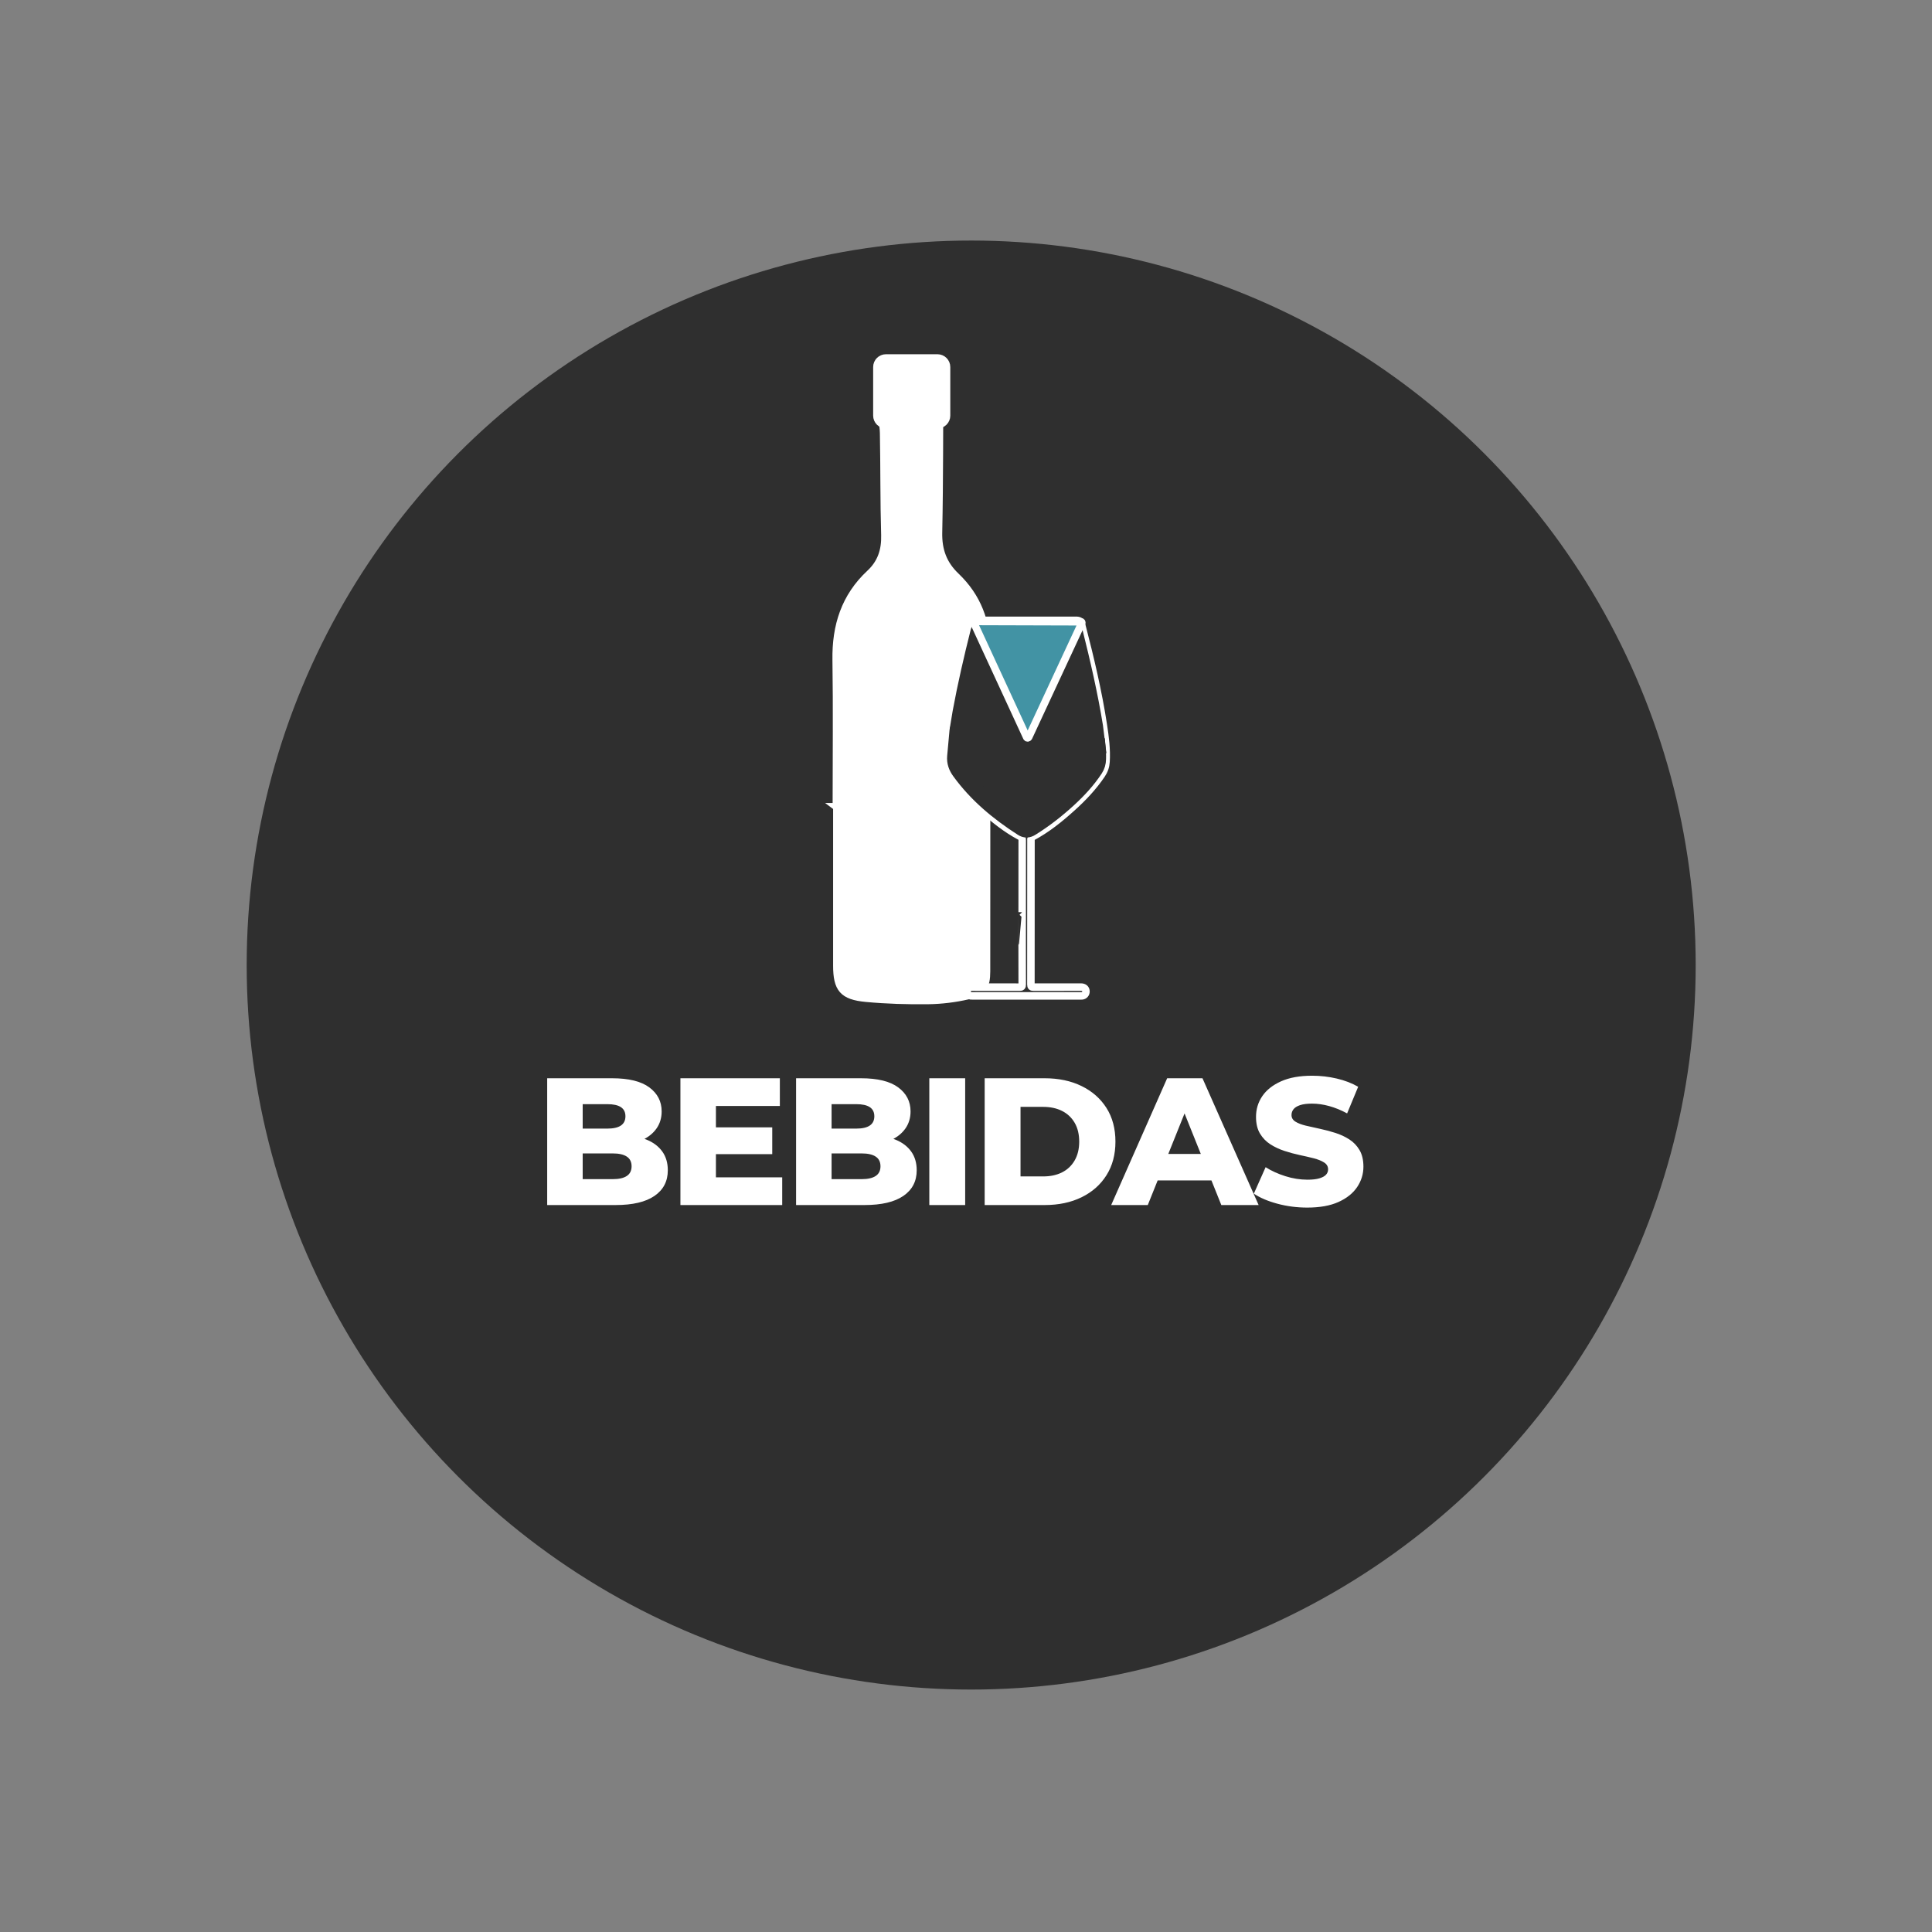
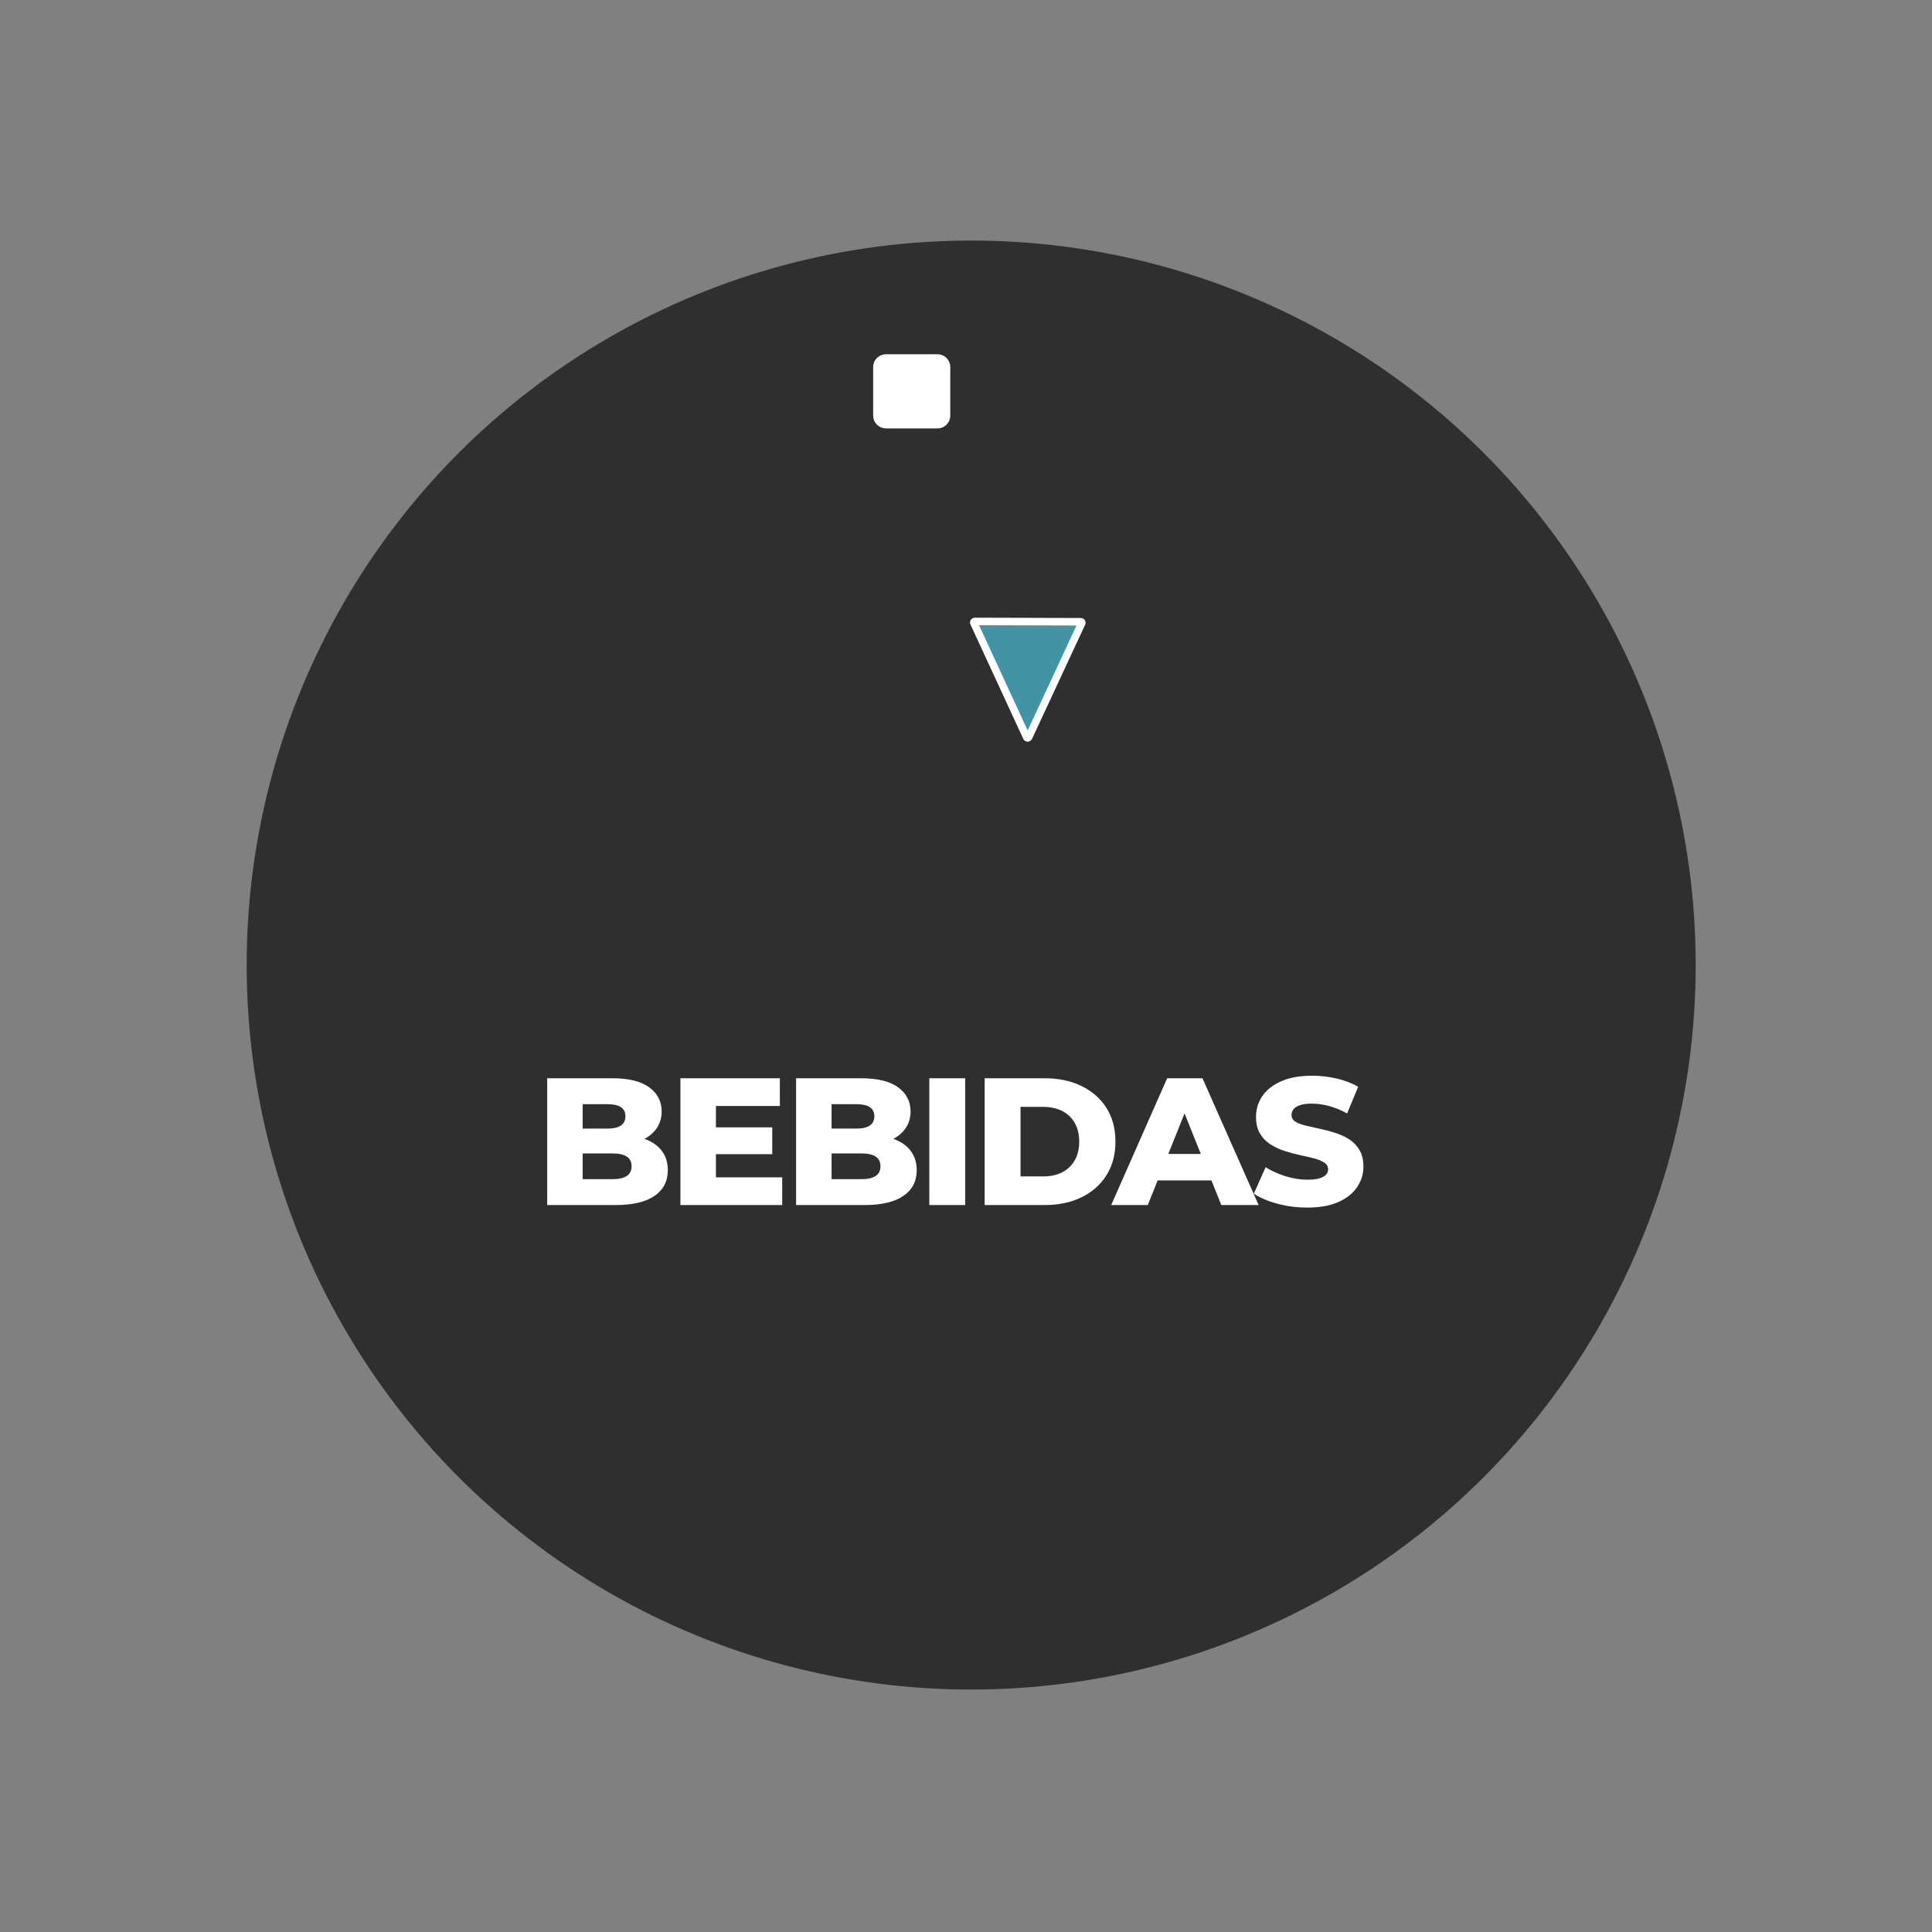
<svg xmlns="http://www.w3.org/2000/svg" xml:space="preserve" width="33.867mm" height="33.867mm" version="1.1" style="shape-rendering:geometricPrecision; text-rendering:geometricPrecision; image-rendering:optimizeQuality; fill-rule:evenodd; clip-rule:evenodd" viewBox="0 0 3386.66 3386.66">
  <rect x="0" y="0" width="3386.66" height="3386.66" fill="#808080" stroke="none" />
  <defs>
    <style type="text/css">
   
    .str0 {stroke:white;stroke-width:13.16;stroke-miterlimit:10}
    .str1 {stroke:white;stroke-width:16.44;stroke-miterlimit:10}
    .str2 {stroke:#2F2F2F;stroke-width:29.56;stroke-miterlimit:10}
    .str3 {stroke:white;stroke-width:13.16;stroke-linecap:round;stroke-linejoin:round;stroke-miterlimit:4}
    .fil3 {fill:none;fill-rule:nonzero}
    .fil0 {fill:#2F2F2F}
    .fil4 {fill:#2F2F2F;fill-rule:nonzero}
    .fil5 {fill:#4293A4;fill-rule:nonzero}
    .fil2 {fill:white;fill-rule:nonzero}
    .fil1 {fill:white;fill-rule:nonzero}
   
  </style>
  </defs>
  <g id="Capa_x0020_1">
    <circle class="fil0" cx="1702.42" cy="1691.67" r="1270" />
    <path class="fil1" d="M959.18 2112.36l0 -222.25 113.66 0c29.21,0 51.01,5.34 65.41,16.03 14.39,10.69 21.59,24.72 21.59,42.07 0,11.43 -3.02,21.43 -9.05,30.01 -6.04,8.57 -14.5,15.34 -25.4,20.32 -10.9,4.97 -23.87,7.46 -38.9,7.46l6.35 -15.24c15.67,0 29.32,2.38 40.96,7.14 11.64,4.76 20.69,11.64 27.15,20.64 6.45,8.99 9.68,19.95 9.68,32.86 0,19.26 -7.78,34.24 -23.34,44.93 -15.55,10.69 -38.25,16.03 -68.1,16.03l-120.01 0zm62.23 -45.4l52.7 0c10.8,0 19,-1.85 24.61,-5.56 5.61,-3.7 8.41,-9.37 8.41,-16.99 0,-7.62 -2.8,-13.28 -8.41,-16.98 -5.61,-3.71 -13.81,-5.56 -24.61,-5.56l-57.15 0 0 -43.5 47.63 0c10.58,0 18.52,-1.79 23.81,-5.39 5.29,-3.6 7.94,-9 7.94,-16.2 0,-7.19 -2.65,-12.54 -7.94,-16.03 -5.29,-3.49 -13.23,-5.24 -23.81,-5.24l-43.18 0 0 131.45zm171.32 45.4l0 -222.25 174.3 0 0 48.58 -112.07 0 0 125.09 116.2 0 0 48.58 -178.43 0zm57.78 -89.22l0 -46.99 103.19 0 0 46.99 -103.19 0zm144.97 89.22l0 -222.25 113.66 0c29.21,0 51.01,5.34 65.41,16.03 14.39,10.69 21.59,24.72 21.59,42.07 0,11.43 -3.02,21.43 -9.05,30.01 -6.04,8.57 -14.5,15.34 -25.4,20.32 -10.9,4.97 -23.87,7.46 -38.9,7.46l6.35 -15.24c15.67,0 29.32,2.38 40.96,7.14 11.64,4.76 20.69,11.64 27.15,20.64 6.45,8.99 9.68,19.95 9.68,32.86 0,19.26 -7.78,34.24 -23.34,44.93 -15.55,10.69 -38.25,16.03 -68.1,16.03l-120.01 0zm62.23 -45.4l52.7 0c10.8,0 19,-1.85 24.61,-5.56 5.61,-3.7 8.41,-9.37 8.41,-16.99 0,-7.62 -2.8,-13.28 -8.41,-16.98 -5.61,-3.71 -13.81,-5.56 -24.61,-5.56l-57.15 0 0 -43.5 47.63 0c10.58,0 18.52,-1.79 23.81,-5.39 5.29,-3.6 7.94,-9 7.94,-16.2 0,-7.19 -2.65,-12.54 -7.94,-16.03 -5.29,-3.49 -13.23,-5.24 -23.81,-5.24l-43.18 0 0 131.45zm171.32 45.4l0 -222.25 62.86 0 0 222.25 -62.86 0zm97.02 0l0 -222.25 105.09 0c24.55,0 46.14,4.55 64.77,13.65 18.62,9.1 33.18,21.91 43.65,38.42 10.48,16.51 15.72,36.19 15.72,59.05 0,22.65 -5.24,42.29 -15.72,58.9 -10.47,16.62 -25.03,29.48 -43.65,38.58 -18.63,9.1 -40.22,13.65 -64.77,13.65l-105.09 0zm62.86 -50.17l39.69 0c12.7,0 23.76,-2.38 33.18,-7.14 9.42,-4.76 16.77,-11.75 22.06,-20.95 5.29,-9.21 7.94,-20.17 7.94,-32.87 0,-12.91 -2.65,-23.91 -7.94,-33.02 -5.29,-9.1 -12.64,-16.03 -22.06,-20.79 -9.42,-4.76 -20.48,-7.15 -33.18,-7.15l-39.69 0 0 121.92zm158.93 50.17l98.11 -222.25 61.92 0 98.42 222.25 -65.4 0 -76.84 -191.45 24.77 0 -76.84 191.45 -64.14 0zm53.66 -43.18l16.2 -46.36 108.58 0 16.19 46.36 -140.97 0zm290.07 47.63c-18.2,0 -35.72,-2.28 -52.55,-6.83 -16.82,-4.55 -30.53,-10.43 -41.11,-17.62l20.64 -46.36c9.94,6.35 21.43,11.59 34.44,15.72 13.02,4.13 25.99,6.19 38.9,6.19 8.68,0 15.66,-0.79 20.95,-2.38 5.29,-1.59 9.16,-3.71 11.59,-6.35 2.44,-2.65 3.65,-5.77 3.65,-9.37 0,-5.08 -2.33,-9.1 -6.98,-12.06 -4.66,-2.97 -10.69,-5.4 -18.1,-7.31 -7.41,-1.9 -15.61,-3.81 -24.61,-5.71 -8.99,-1.91 -17.99,-4.34 -26.98,-7.3 -9,-2.97 -17.2,-6.83 -24.61,-11.59 -7.41,-4.76 -13.44,-11.01 -18.1,-18.73 -4.65,-7.73 -6.98,-17.52 -6.98,-29.37 0,-13.34 3.65,-25.4 10.95,-36.2 7.3,-10.79 18.26,-19.47 32.86,-26.03 14.61,-6.56 32.81,-9.85 54.61,-9.85 14.61,0 28.95,1.65 43.02,4.93 14.08,3.28 26.62,8.09 37.63,14.44l-19.37 46.67c-10.58,-5.71 -21.06,-10 -31.43,-12.85 -10.37,-2.86 -20.43,-4.29 -30.16,-4.29 -8.68,0 -15.67,0.9 -20.96,2.7 -5.29,1.8 -9.1,4.18 -11.43,7.14 -2.33,2.97 -3.49,6.35 -3.49,10.16 0,4.87 2.27,8.73 6.82,11.59 4.55,2.86 10.59,5.19 18.1,6.99 7.52,1.8 15.77,3.65 24.77,5.55 8.99,1.91 17.99,4.29 26.98,7.15 9,2.85 17.2,6.66 24.61,11.43 7.41,4.76 13.39,11 17.94,18.73 4.55,7.72 6.83,17.41 6.83,29.05 0,12.91 -3.66,24.82 -10.96,35.72 -7.3,10.9 -18.2,19.63 -32.7,26.19 -14.5,6.56 -32.76,9.85 -54.77,9.85z" />
    <g id="_2760012434560">
-       <path class="fil2 str0" d="M1466.1 1414.15c0,-85.87 0.97,-171.78 -0.32,-257.63 -0.88,-59.12 15.17,-110.38 59.27,-151.39 19.45,-18.11 26.88,-40.25 26.12,-67.08 -1.73,-59.7 -1.11,-119.47 -2.22,-179.16 -0.27,-15.31 -5.19,-30.62 -4.94,-45.88 0.39,-22.81 2.47,-45.72 6.05,-68.22 0.9,-5.65 10,-13.74 15.87,-14.22 21.03,-1.77 42.3,-1.34 63.48,-0.71 14.33,0.43 17.99,9.93 17.85,23.09 -0.77,93.55 -0.21,187.11 -2.15,280.64 -0.65,31.03 8.31,55.41 30.55,76.64 37.64,35.86 54.36,80.31 54.2,132.39 -0.63,186.72 -0.39,373.39 -0.58,560.12 -0.02,26.3 -6.31,36.51 -32.38,42.53 -22.88,5.29 -46.74,8.21 -70.18,8.5 -36.08,0.44 -72.34,-0.64 -108.22,-3.97 -41.18,-3.79 -51.53,-16.83 -51.55,-57.43 -0.04,-92.71 0,-185.47 0,-278.19l-0.81 0 -0.04 -0.03z" />
      <path class="fil2" d="M1553.01 629.17l90.34 0c7.85,0 14.22,6.37 14.22,14.22l0 85.17c0,7.85 -6.37,14.22 -14.22,14.22l-90.34 0c-7.85,0 -14.22,-6.37 -14.22,-14.22l0 -85.17c0,-7.85 6.37,-14.22 14.22,-14.22z" />
      <path class="fil3 str1" d="M1553.01 629.17l90.34 0c7.85,0 14.22,6.37 14.22,14.22l0 85.17c0,7.85 -6.37,14.22 -14.22,14.22l-90.34 0c-7.85,0 -14.22,-6.37 -14.22,-14.22l0 -85.17c0,-7.85 6.37,-14.22 14.22,-14.22z" />
-       <path class="fil4 str0" d="M1791.82 1598.94c0,-42.12 -0.06,-84.24 0.06,-126.36 0,-3.19 -0.85,-4.87 -3.78,-6.42 -24.18,-12.84 -45.36,-29.91 -65.7,-48.01 -19.54,-17.37 -37.41,-36.25 -52.68,-57.62 -6.83,-9.56 -9.69,-19.81 -9.81,-31.29 -0.18,-21.57 2.56,-42.85 5.96,-64.05 9.07,-56.65 22.4,-112.37 36.58,-167.9 2.28,-8.97 3.53,-9.91 12.6,-9.91l170.33 0c7.21,0 8.94,1.27 10.76,8.41 14.95,57.77 28.78,115.82 37.85,174.87 3.31,21.36 6.09,42.79 4.78,64.55 -0.49,8.31 -3,15.65 -7.71,22.58 -14.69,21.77 -32.56,40.69 -52.01,58.16 -21.49,19.35 -43.89,37.51 -69.59,51.18 -1.07,0.55 -1.55,2.26 -2.18,3.48 -0.23,0.44 -0.04,1.09 -0.04,1.65 0,84.53 0,169.07 -0.12,253.61 0,3.88 1.34,4.51 4.83,4.51 27.62,-0.12 55.23,-0.07 82.85,-0.07 5.55,0 8.87,3 8.82,7.78 -0.04,4.04 -2.86,7.16 -6.88,7.6 -0.85,0.07 -1.68,0.04 -2.52,0.04l-189.14 0c-1.14,0 -2.27,0.05 -3.35,-0.09 -3.74,-0.58 -6.37,-3.81 -6.37,-7.66 0,-3.86 2.67,-7.05 6.46,-7.58 1.23,-0.16 2.5,-0.07 3.77,-0.07 27.2,0 54.4,-0.07 81.6,0.07 3.65,0 4.72,-0.9 4.69,-4.62 -0.04,-12.1 -0.21,-126.71 -0.06,-126.84zm127.76 -318.93c-0.34,-2.79 -0.46,-4.46 -0.76,-6.07 -9.1,-56.34 -21.98,-111.88 -35.84,-167.21 -0.71,-2.91 -1.85,-3.97 -5.03,-3.97 -52.31,0.09 -104.59,0.09 -156.91,0 -2.89,0 -4.14,0.74 -4.87,3.62 -11.92,47.18 -22.87,94.59 -31.69,142.43 -0.74,4.04 -1.36,8.09 -2.08,12.47 1.62,-0.18 2.57,-0.27 3.51,-0.41 38.52,-5.22 76.6,-4.2 113.41,9.65 30.11,11.34 61.08,14.94 92.9,12.68 8.98,-0.65 17.92,-2.08 27.34,-3.21l0.02 0.02zm2.41 15.36c-1.3,0.04 -1.99,0 -2.66,0.12 -42.61,7.41 -84.38,5.14 -125.16,-10.22 -14.8,-5.58 -30.12,-9.16 -45.93,-10.5 -21.76,-1.82 -43.46,-1.47 -64.99,2.54 -1.95,0.37 -3.81,0.53 -4.04,3.26 -1.36,15.24 -2.9,30.5 -4.2,45.77 -0.8,9.58 2.27,17.89 7.92,25.72 29.45,40.6 67.18,71.93 109.04,98.81 5.41,3.46 9.72,3.35 15.15,0 23.67,-14.69 45.45,-31.8 65.93,-50.59 17.11,-15.71 32.75,-32.65 45.63,-52.07 3.63,-5.5 5.22,-11.32 5.36,-17.72 0.07,-3.9 0.14,-7.81 -0.12,-11.71 -0.51,-7.73 -1.29,-15.47 -1.96,-23.37l0.03 -0.04z" />
-       <path class="fil4 str2" d="M1919.58 1280.02c-9.42,1.11 -18.36,2.56 -27.34,3.21 -31.82,2.26 -62.83,-1.37 -92.9,-12.7 -36.81,-13.85 -74.89,-14.88 -113.43,-9.63 -0.94,0.12 -1.89,0.21 -3.49,0.39 0.72,-4.39 1.34,-8.42 2.08,-12.44 8.83,-47.87 19.77,-95.26 31.69,-142.44 0.74,-2.89 1.96,-3.65 4.87,-3.65 52.3,0.1 104.58,0.12 156.91,0 3.19,0 4.32,1.06 5.04,4 13.85,55.3 26.73,110.84 35.83,167.18 0.26,1.65 0.42,3.31 0.76,6.1l-0.02 -0.02z" />
      <path class="fil4 str2" d="M1921.99 1295.36c0.67,7.9 1.43,15.61 1.97,23.37 0.24,3.88 0.15,7.8 0.09,11.7 -0.09,6.38 -1.69,12.22 -5.36,17.7 -12.89,19.44 -28.54,36.39 -45.63,52.09 -20.46,18.8 -42.24,35.91 -65.91,50.57 -5.42,3.35 -9.74,3.49 -15.17,0 -41.84,-26.88 -79.6,-58.19 -109.01,-98.79 -5.69,-7.8 -8.76,-16.14 -7.92,-25.72 1.28,-15.29 2.84,-30.51 4.17,-45.79 0.26,-2.7 2.1,-2.89 4.07,-3.23 21.52,-4.02 43.21,-4.39 64.98,-2.54 15.82,1.31 31.13,4.91 45.93,10.48 40.78,15.35 82.55,17.62 125.13,10.23 0.35,-0.06 2.7,-0.22 2.66,-0.07z" />
      <path class="fil5 str3" d="M1707.01 1091.65l92.73 200.85c0.56,1.41 2.52,1.41 3.37,0l93.02 -200.02c0.56,-1.13 0,-2.57 -1.38,-2.57l-169.06 -0.5 -17.02 -0.07c-1.41,0 -2.24,1.43 -1.41,2.56l-0.28 -0.28 0.03 0.03z" />
    </g>
  </g>
</svg>